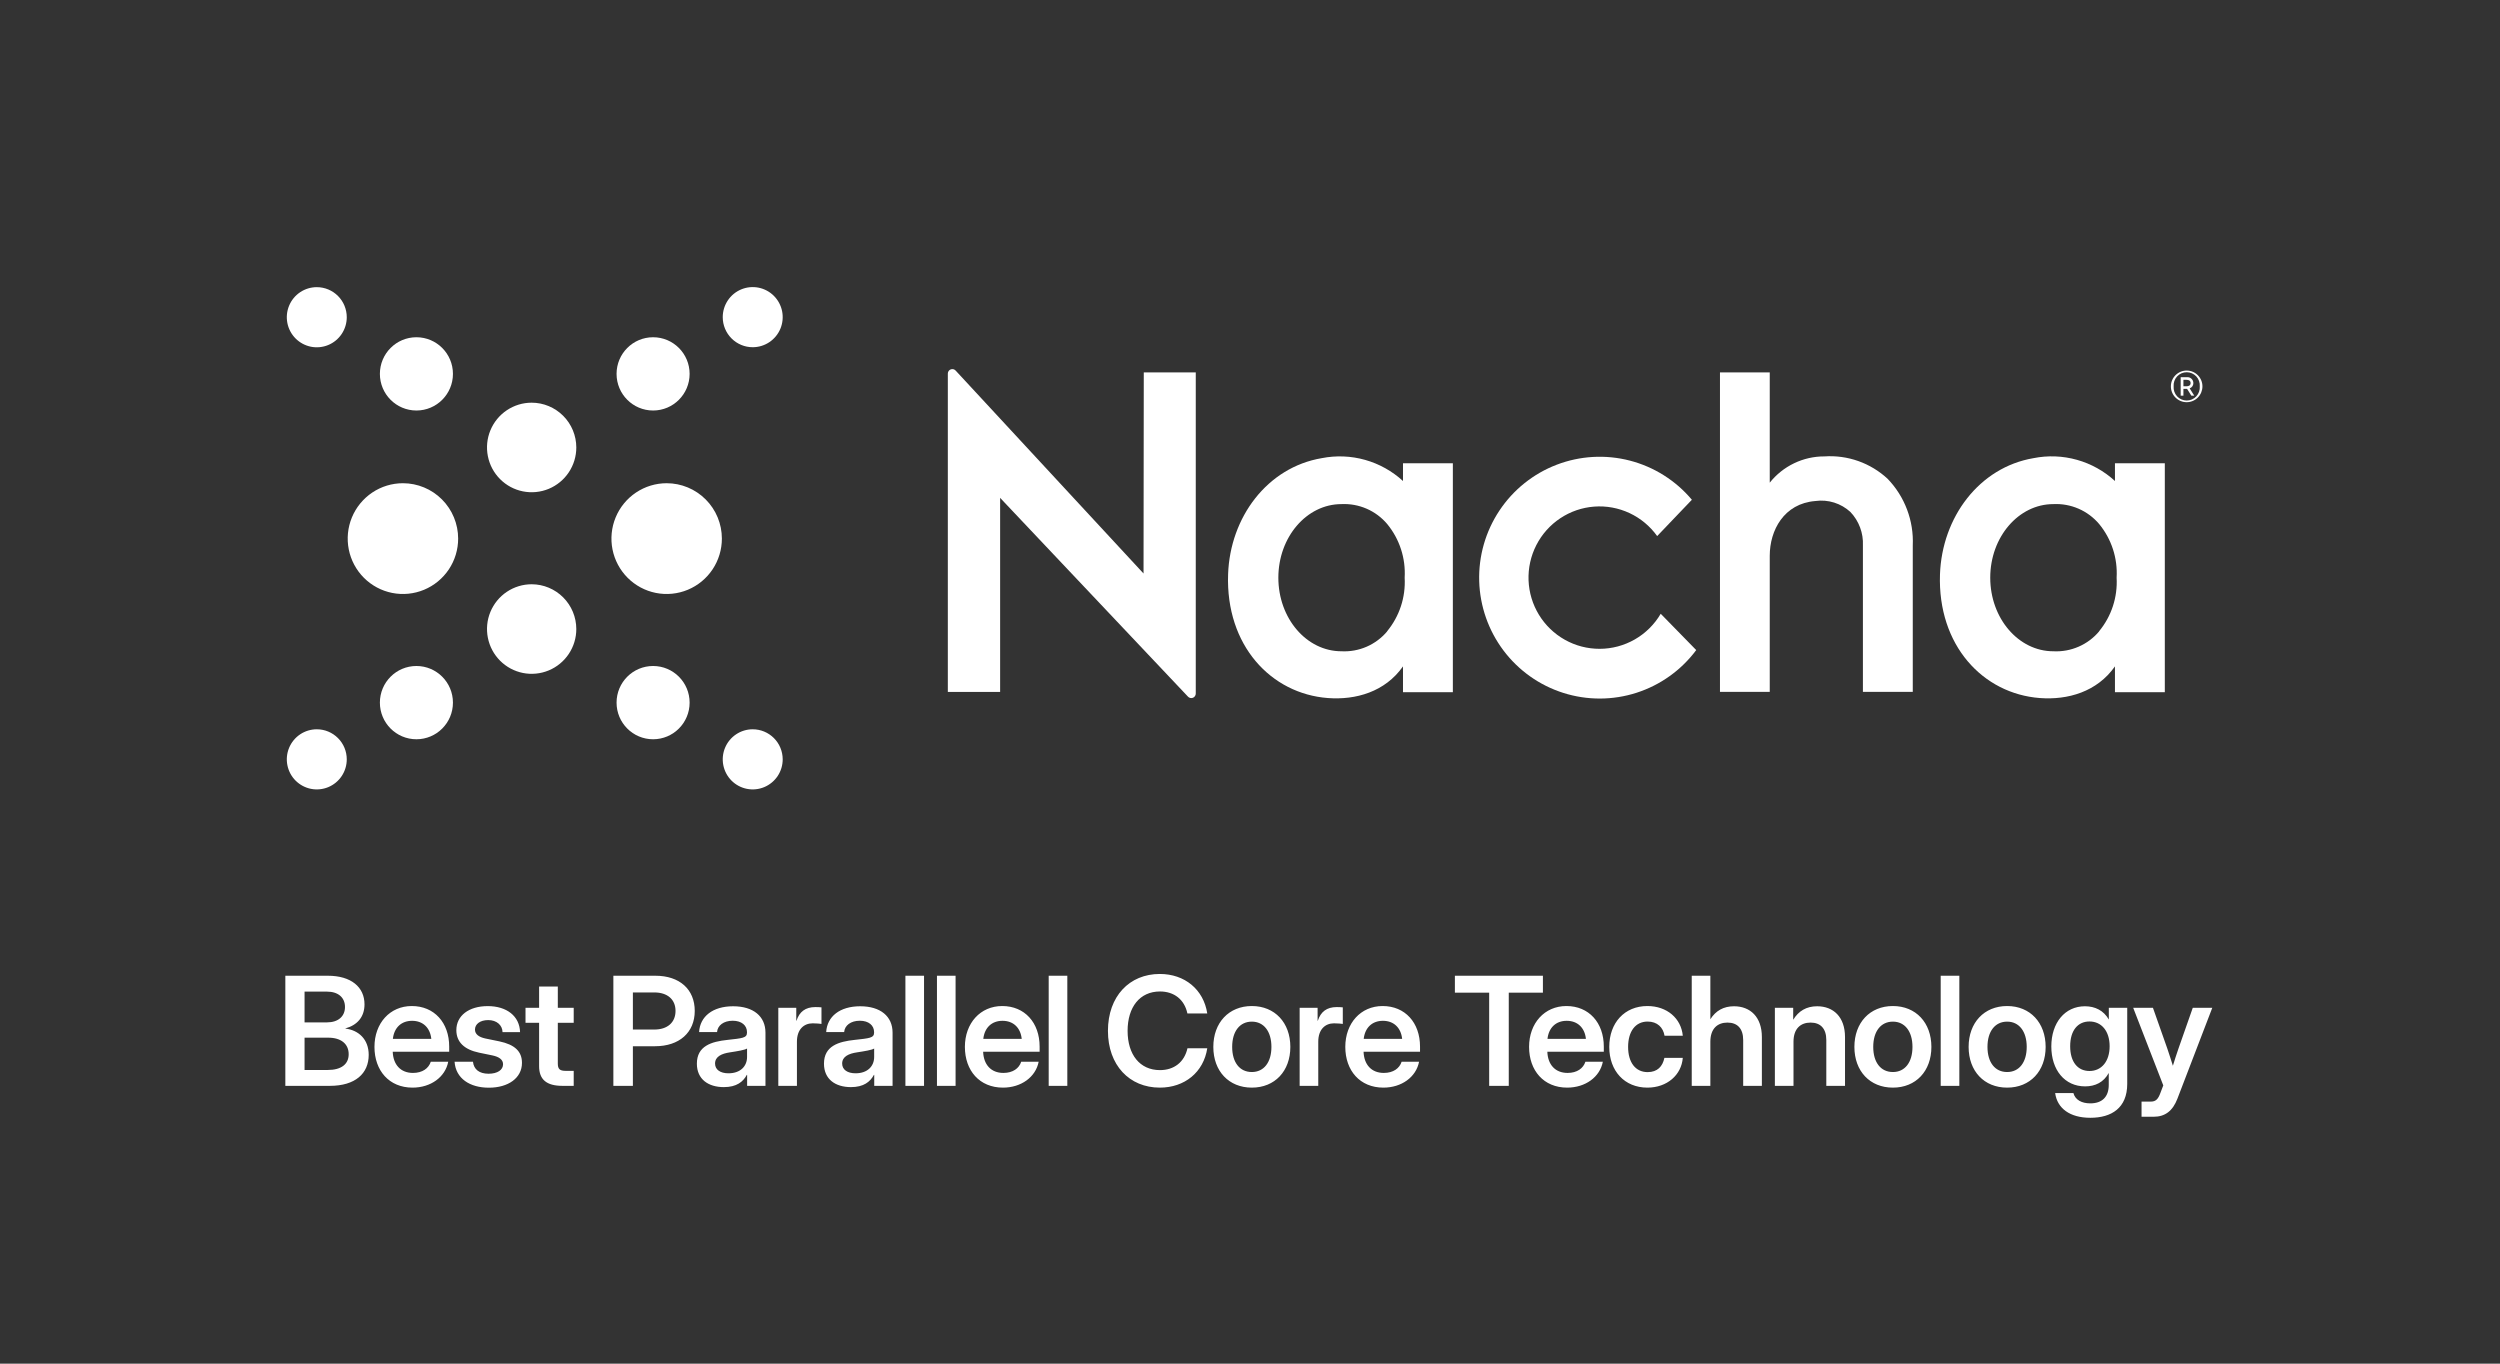
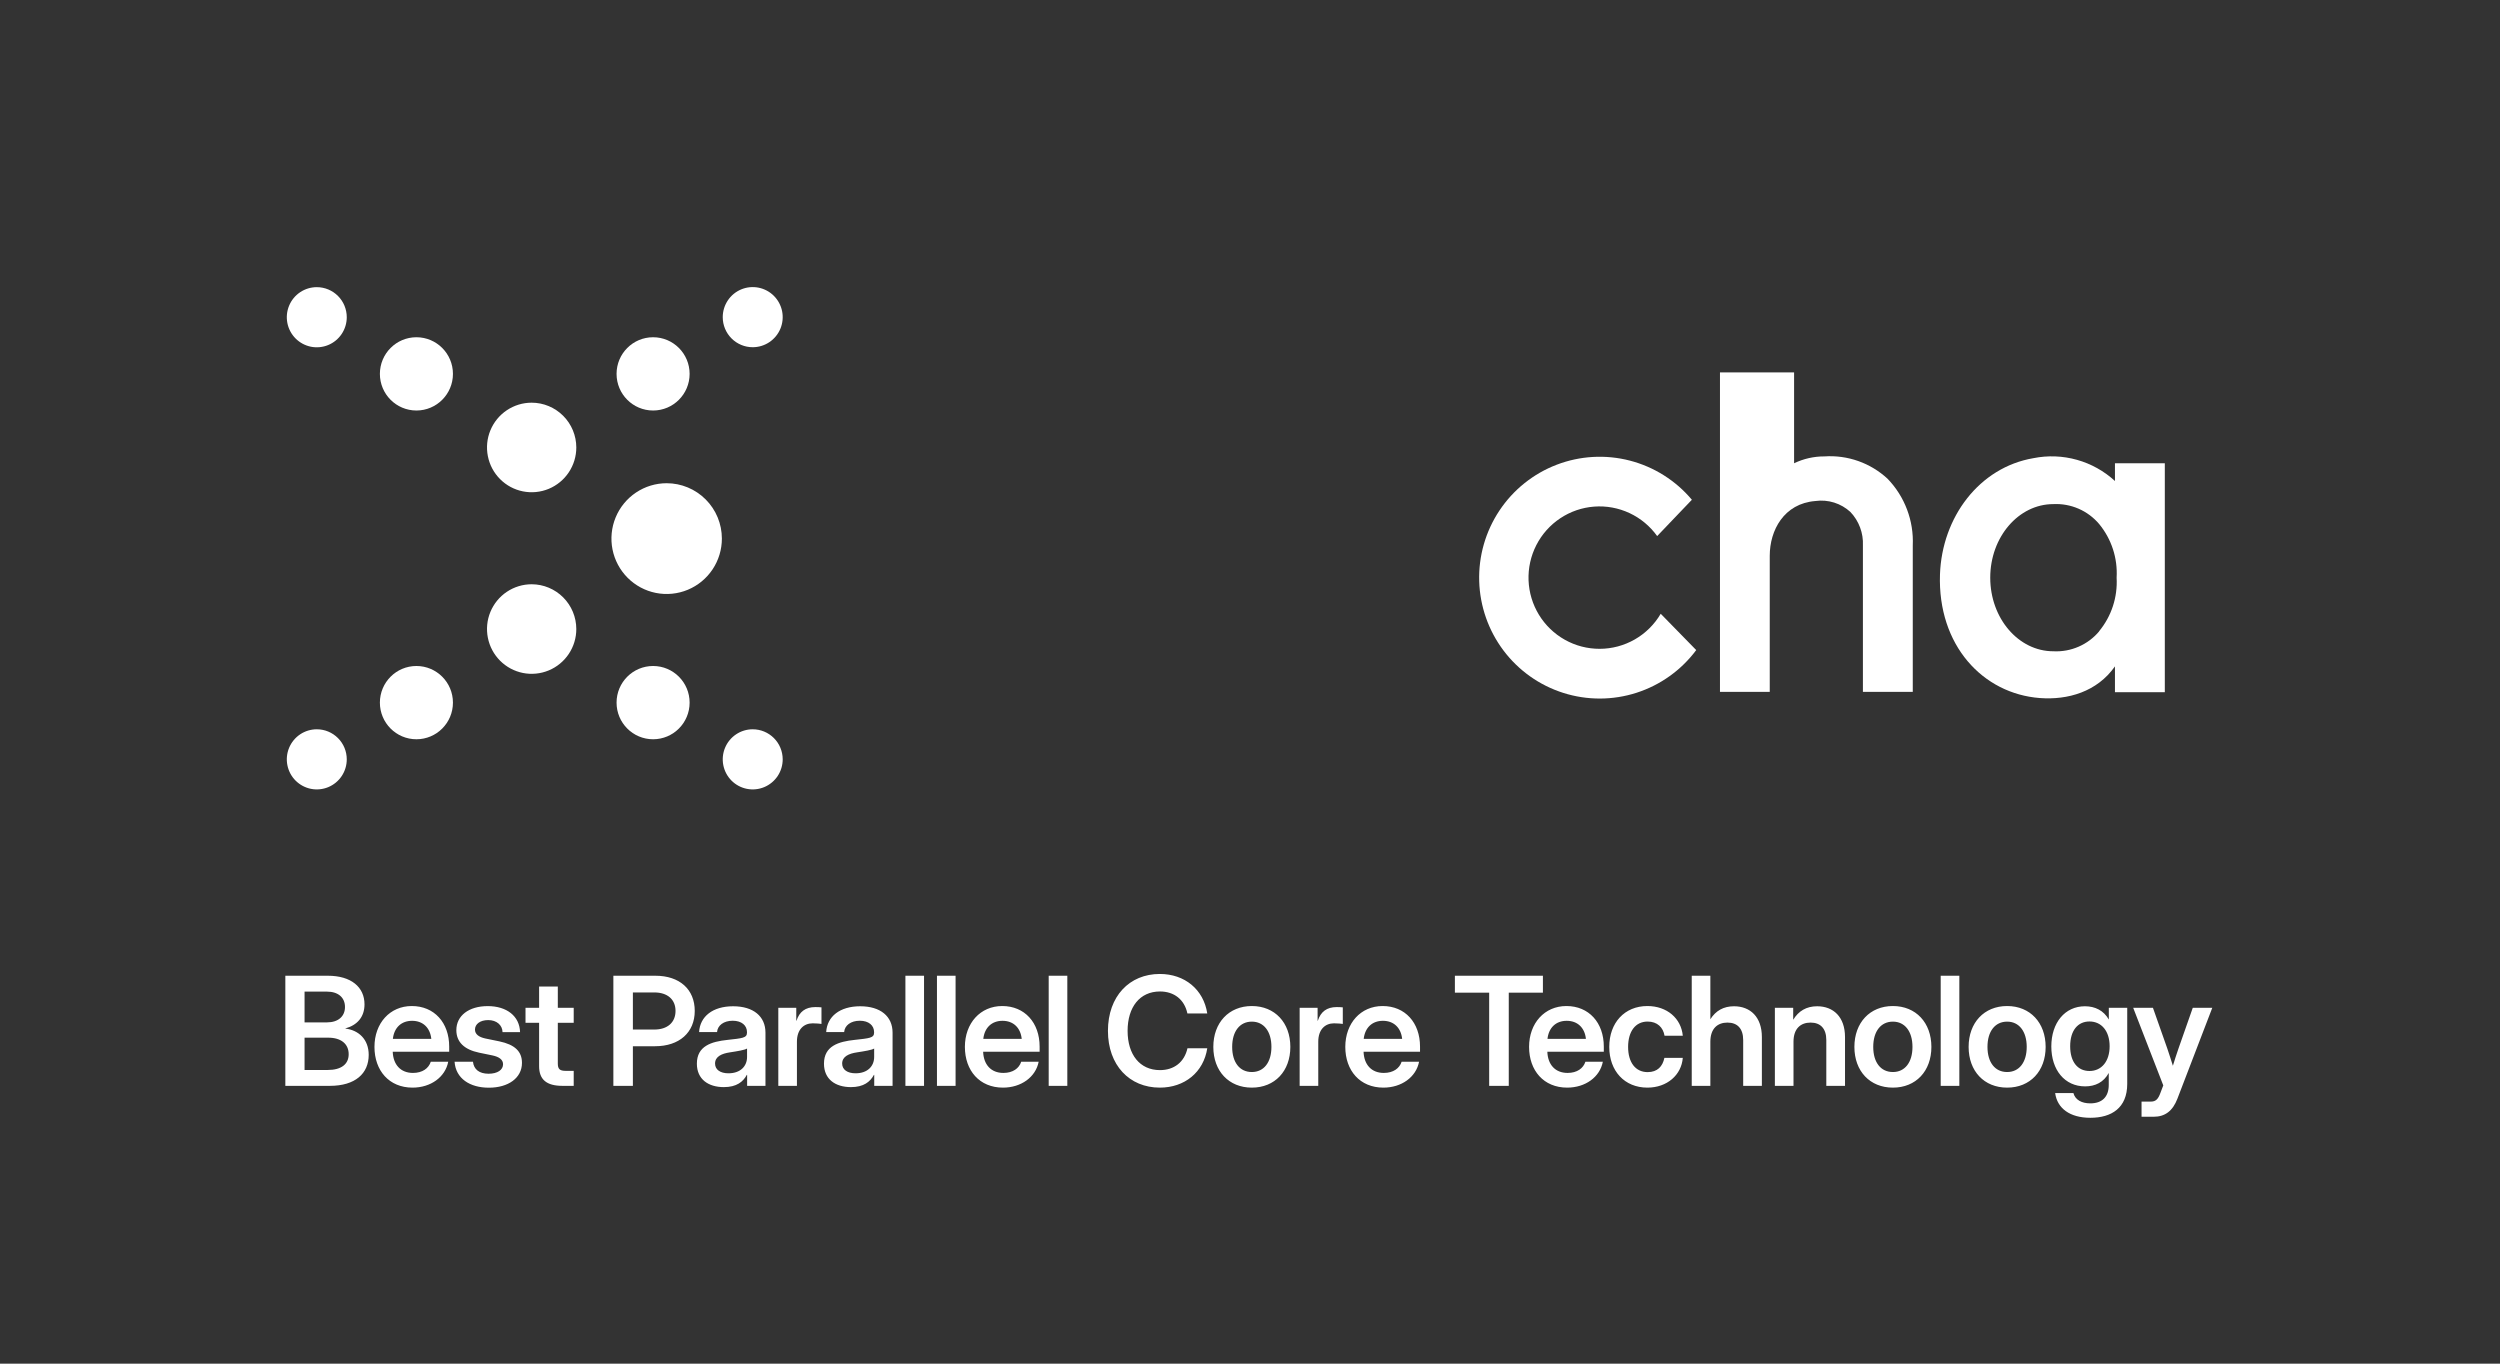
<svg xmlns="http://www.w3.org/2000/svg" width="176" height="96" viewBox="0 0 176 96" fill="none">
  <rect x="0" y="0" width="176" height="96" fill="#333333" stroke="none" />
-   <path d="M128.439 32.131C127.7 32.128 126.97 32.293 126.304 32.614C125.637 32.934 125.051 33.401 124.59 33.98V26.215H121.086V48.707H124.59V39.127C124.59 37.339 125.584 35.45 127.8 35.272C128.244 35.21 128.695 35.247 129.123 35.381C129.55 35.515 129.943 35.742 130.272 36.047C130.569 36.36 130.8 36.73 130.95 37.135C131.101 37.54 131.169 37.971 131.149 38.403C131.149 40.525 131.149 48.323 131.149 48.323V48.707H134.659V38.403C134.698 37.54 134.561 36.679 134.256 35.872C133.952 35.064 133.486 34.328 132.888 33.707C132.292 33.154 131.59 32.73 130.826 32.459C130.061 32.188 129.249 32.076 128.439 32.131Z" fill="white" />
+   <path d="M128.439 32.131C127.7 32.128 126.97 32.293 126.304 32.614V26.215H121.086V48.707H124.59V39.127C124.59 37.339 125.584 35.45 127.8 35.272C128.244 35.21 128.695 35.247 129.123 35.381C129.55 35.515 129.943 35.742 130.272 36.047C130.569 36.36 130.8 36.73 130.95 37.135C131.101 37.54 131.169 37.971 131.149 38.403C131.149 40.525 131.149 48.323 131.149 48.323V48.707H134.659V38.403C134.698 37.54 134.561 36.679 134.256 35.872C133.952 35.064 133.486 34.328 132.888 33.707C132.292 33.154 131.59 32.73 130.826 32.459C130.061 32.188 129.249 32.076 128.439 32.131Z" fill="white" />
  <path d="M112.616 45.677C111.759 45.679 110.916 45.46 110.168 45.041C109.42 44.622 108.792 44.017 108.344 43.285C107.896 42.552 107.643 41.716 107.61 40.857C107.577 39.999 107.765 39.146 108.155 38.381C108.545 37.616 109.125 36.964 109.839 36.488C110.552 36.013 111.376 35.729 112.23 35.665C113.085 35.6 113.941 35.758 114.718 36.121C115.494 36.484 116.165 37.042 116.665 37.74L119.108 35.183C117.974 33.832 116.448 32.869 114.743 32.427C113.038 31.985 111.238 32.086 109.593 32.716C107.948 33.345 106.539 34.473 105.561 35.942C104.583 37.411 104.085 39.148 104.136 40.914C104.187 42.679 104.785 44.385 105.845 45.794C106.906 47.204 108.378 48.248 110.057 48.781C111.736 49.314 113.538 49.311 115.215 48.77C116.891 48.23 118.359 47.18 119.414 45.766L116.915 43.209C116.474 43.96 115.845 44.582 115.091 45.015C114.338 45.447 113.484 45.676 112.616 45.677Z" fill="white" />
-   <path d="M98.771 32.615V33.863C98.01 33.165 97.097 32.656 96.105 32.376C95.112 32.096 94.068 32.054 93.056 32.253C89.207 32.905 86.597 36.42 86.458 40.43C86.281 45.443 89.48 48.835 93.478 49.142C95.45 49.292 97.51 48.707 98.771 46.914V48.73H102.281V32.615H98.771ZM97.66 44.446C97.268 44.913 96.772 45.283 96.214 45.527C95.655 45.77 95.047 45.881 94.439 45.85C91.979 45.85 89.996 43.533 89.996 40.67C89.996 37.807 91.99 35.489 94.439 35.489C95.047 35.46 95.654 35.571 96.213 35.814C96.772 36.058 97.267 36.427 97.66 36.893C98.53 37.952 98.968 39.301 98.888 40.67C98.966 42.04 98.523 43.39 97.649 44.446H97.66Z" fill="white" />
  <path d="M148.893 32.615V33.863C148.131 33.162 147.215 32.651 146.219 32.372C145.223 32.092 144.176 32.051 143.162 32.253C139.33 32.905 136.719 36.419 136.575 40.43C136.403 45.443 139.602 48.835 143.6 49.142C145.572 49.292 147.632 48.707 148.893 46.913V48.729H152.403V32.615H148.893ZM147.782 44.446C147.389 44.914 146.893 45.284 146.333 45.527C145.773 45.771 145.165 45.881 144.556 45.85C142.101 45.85 140.113 43.532 140.113 40.669C140.113 37.806 142.107 35.489 144.556 35.489C145.165 35.459 145.773 35.57 146.332 35.813C146.892 36.057 147.388 36.426 147.782 36.893C148.652 37.952 149.09 39.3 149.01 40.669C149.088 42.04 148.646 43.39 147.771 44.446H147.782Z" fill="white" />
-   <path d="M80.505 40.375L67.282 26.093C67.239 26.044 67.183 26.009 67.12 25.993C67.057 25.978 66.991 25.982 66.931 26.005C66.87 26.028 66.818 26.069 66.782 26.122C66.745 26.176 66.726 26.24 66.727 26.305V48.713H70.409V35.05L83.627 49.036C83.669 49.085 83.726 49.12 83.79 49.136C83.853 49.152 83.92 49.147 83.981 49.124C84.041 49.1 84.093 49.058 84.129 49.003C84.165 48.949 84.184 48.884 84.182 48.819V26.215H80.522L80.505 40.375Z" fill="white" />
  <path d="M46.932 34.019C46.164 34.019 45.412 34.248 44.773 34.676C44.133 35.105 43.635 35.714 43.341 36.426C43.047 37.138 42.97 37.922 43.12 38.679C43.27 39.435 43.64 40.13 44.184 40.675C44.727 41.22 45.42 41.592 46.174 41.742C46.928 41.893 47.71 41.815 48.42 41.52C49.131 41.225 49.738 40.725 50.165 40.084C50.592 39.443 50.82 38.689 50.82 37.918C50.82 36.884 50.411 35.892 49.681 35.161C48.952 34.43 47.964 34.019 46.932 34.019Z" fill="white" />
  <path d="M37.429 28.349C36.807 28.349 36.199 28.534 35.682 28.88C35.165 29.226 34.762 29.719 34.524 30.295C34.286 30.871 34.224 31.505 34.346 32.116C34.467 32.728 34.766 33.29 35.206 33.73C35.645 34.172 36.206 34.472 36.815 34.593C37.425 34.715 38.057 34.653 38.632 34.414C39.206 34.175 39.697 33.771 40.042 33.253C40.388 32.734 40.572 32.125 40.572 31.501C40.571 30.666 40.239 29.865 39.65 29.274C39.06 28.683 38.262 28.35 37.429 28.349Z" fill="white" />
  <path d="M37.429 41.132C36.807 41.132 36.199 41.317 35.682 41.663C35.165 42.01 34.762 42.502 34.524 43.078C34.286 43.654 34.224 44.288 34.346 44.9C34.467 45.511 34.766 46.073 35.206 46.514C35.645 46.955 36.206 47.255 36.815 47.377C37.425 47.498 38.057 47.436 38.632 47.197C39.206 46.959 39.697 46.554 40.042 46.036C40.388 45.518 40.572 44.908 40.572 44.285C40.571 43.449 40.239 42.648 39.65 42.057C39.06 41.466 38.262 41.133 37.429 41.132Z" fill="white" />
  <path d="M29.316 28.9C30.736 28.9 31.887 27.745 31.887 26.321C31.887 24.897 30.736 23.742 29.316 23.742C27.895 23.742 26.744 24.897 26.744 26.321C26.744 27.745 27.895 28.9 29.316 28.9Z" fill="white" />
  <path d="M22.307 20.216C21.89 20.215 21.481 20.338 21.133 20.57C20.786 20.802 20.514 21.132 20.354 21.519C20.193 21.906 20.151 22.331 20.231 22.742C20.312 23.153 20.513 23.531 20.808 23.828C21.102 24.124 21.479 24.326 21.888 24.409C22.298 24.491 22.722 24.449 23.108 24.289C23.494 24.129 23.824 23.858 24.056 23.509C24.288 23.161 24.412 22.752 24.412 22.333C24.412 21.773 24.191 21.235 23.796 20.838C23.401 20.441 22.866 20.218 22.307 20.216Z" fill="white" />
  <path d="M29.316 52.044C30.736 52.044 31.887 50.889 31.887 49.465C31.887 48.04 30.736 46.886 29.316 46.886C27.895 46.886 26.744 48.04 26.744 49.465C26.744 50.889 27.895 52.044 29.316 52.044Z" fill="white" />
  <path d="M22.307 51.342C21.89 51.341 21.481 51.464 21.133 51.696C20.785 51.928 20.514 52.259 20.353 52.646C20.193 53.033 20.15 53.459 20.232 53.87C20.313 54.281 20.514 54.659 20.809 54.955C21.105 55.251 21.482 55.453 21.892 55.535C22.301 55.616 22.726 55.574 23.112 55.413C23.498 55.252 23.827 54.98 24.059 54.631C24.29 54.282 24.413 53.872 24.412 53.453C24.411 52.893 24.189 52.357 23.794 51.962C23.4 51.566 22.865 51.343 22.307 51.342Z" fill="white" />
-   <path d="M28.366 34.019C27.597 34.019 26.846 34.248 26.206 34.676C25.567 35.105 25.069 35.714 24.774 36.426C24.48 37.138 24.403 37.922 24.553 38.679C24.703 39.435 25.073 40.13 25.617 40.675C26.161 41.22 26.854 41.592 27.608 41.742C28.362 41.893 29.143 41.815 29.854 41.52C30.564 41.225 31.171 40.725 31.599 40.084C32.026 39.443 32.254 38.689 32.254 37.918C32.254 36.884 31.844 35.892 31.115 35.161C30.386 34.43 29.397 34.019 28.366 34.019Z" fill="white" />
  <path d="M45.978 28.9C47.398 28.9 48.549 27.745 48.549 26.321C48.549 24.897 47.398 23.742 45.978 23.742C44.557 23.742 43.406 24.897 43.406 26.321C43.406 27.745 44.557 28.9 45.978 28.9Z" fill="white" />
  <path d="M52.991 24.444C53.409 24.444 53.817 24.32 54.164 24.087C54.511 23.854 54.782 23.523 54.942 23.136C55.101 22.749 55.143 22.323 55.061 21.913C54.979 21.502 54.777 21.125 54.482 20.829C54.186 20.533 53.809 20.332 53.4 20.251C52.99 20.17 52.565 20.213 52.18 20.374C51.794 20.535 51.465 20.807 51.234 21.156C51.003 21.505 50.88 21.914 50.881 22.333C50.882 22.893 51.105 23.43 51.501 23.826C51.897 24.222 52.432 24.444 52.991 24.444Z" fill="white" />
  <path d="M45.978 52.044C47.398 52.044 48.549 50.889 48.549 49.465C48.549 48.04 47.398 46.886 45.978 46.886C44.557 46.886 43.406 48.04 43.406 49.465C43.406 50.889 44.557 52.044 45.978 52.044Z" fill="white" />
  <path d="M52.991 51.342C52.574 51.342 52.165 51.466 51.818 51.699C51.471 51.932 51.2 52.263 51.041 52.65C50.881 53.037 50.84 53.463 50.922 53.873C51.004 54.284 51.205 54.661 51.501 54.957C51.797 55.253 52.173 55.454 52.583 55.535C52.993 55.616 53.417 55.573 53.803 55.412C54.188 55.251 54.517 54.979 54.749 54.63C54.98 54.282 55.103 53.872 55.102 53.453C55.1 52.892 54.877 52.355 54.482 51.96C54.086 51.564 53.55 51.342 52.991 51.342Z" fill="white" />
-   <path d="M155.052 27.201C155.052 27.496 154.935 27.78 154.726 27.989C154.518 28.198 154.235 28.315 153.941 28.315C153.646 28.315 153.364 28.198 153.155 27.989C152.947 27.78 152.83 27.496 152.83 27.201C152.83 26.905 152.947 26.622 153.155 26.413C153.364 26.204 153.646 26.087 153.941 26.087C154.235 26.087 154.518 26.204 154.726 26.413C154.935 26.622 155.052 26.905 155.052 27.201ZM154.863 27.201C154.873 27.074 154.856 26.946 154.814 26.826C154.773 26.705 154.707 26.595 154.62 26.501C154.534 26.408 154.429 26.333 154.313 26.282C154.196 26.231 154.071 26.205 153.944 26.205C153.817 26.205 153.691 26.231 153.574 26.282C153.458 26.333 153.353 26.408 153.267 26.501C153.181 26.595 153.114 26.705 153.073 26.826C153.031 26.946 153.015 27.074 153.024 27.201C153.015 27.328 153.031 27.456 153.073 27.576C153.114 27.697 153.181 27.807 153.267 27.901C153.353 27.994 153.458 28.069 153.574 28.12C153.691 28.171 153.817 28.197 153.944 28.197C154.071 28.197 154.196 28.171 154.313 28.12C154.429 28.069 154.534 27.994 154.62 27.901C154.707 27.807 154.773 27.697 154.814 27.576C154.856 27.456 154.873 27.328 154.863 27.201ZM154.152 27.34L154.474 27.853H154.268L153.969 27.374H153.713V27.853H153.519V26.555H153.946C154.004 26.548 154.063 26.553 154.119 26.57C154.174 26.587 154.226 26.616 154.27 26.654C154.314 26.692 154.349 26.74 154.374 26.793C154.398 26.846 154.412 26.903 154.413 26.961C154.416 27.044 154.392 27.126 154.345 27.194C154.298 27.263 154.23 27.314 154.152 27.34ZM153.713 27.195H153.93C154.107 27.195 154.219 27.123 154.219 26.967C154.219 26.811 154.107 26.739 153.93 26.739H153.713V27.195Z" fill="white" />
  <path d="M20.088 76.444V68.692H23.085C24.719 68.692 25.661 69.493 25.661 70.705C25.661 71.6 25.146 72.172 24.313 72.401V72.412C25.239 72.521 25.957 73.161 25.957 74.264C25.957 75.57 25.015 76.444 23.22 76.444H20.088ZM21.441 75.326H23.075C24.011 75.326 24.547 74.93 24.547 74.217C24.547 73.499 24.022 73.052 23.106 73.052H21.441V75.326ZM21.441 71.975H23.023C23.808 71.975 24.287 71.553 24.287 70.892C24.287 70.227 23.808 69.81 23.023 69.81H21.441V71.975ZM29.042 76.569C27.393 76.569 26.362 75.367 26.362 73.702C26.362 72.032 27.45 70.825 28.99 70.825C30.572 70.825 31.623 71.996 31.623 73.681V74.04H27.648C27.679 74.935 28.189 75.534 29.073 75.534C29.734 75.534 30.176 75.216 30.327 74.748H31.555C31.347 75.825 30.327 76.569 29.042 76.569ZM27.658 73.135H30.364C30.28 72.349 29.77 71.865 29.011 71.865C28.251 71.865 27.746 72.349 27.658 73.135ZM34.416 76.574C33.079 76.574 32.085 75.929 32.002 74.748H33.297C33.355 75.284 33.74 75.591 34.395 75.591C35.03 75.591 35.415 75.315 35.415 74.925C35.415 74.592 35.129 74.4 34.666 74.301L33.729 74.108C32.678 73.89 32.127 73.354 32.127 72.521C32.127 71.512 32.996 70.83 34.338 70.83C35.67 70.83 36.581 71.532 36.612 72.662H35.379C35.368 72.172 34.968 71.814 34.369 71.814C33.792 71.814 33.438 72.105 33.438 72.48C33.438 72.807 33.709 73.01 34.166 73.109L35.155 73.312C36.242 73.541 36.747 74.02 36.747 74.826C36.747 75.898 35.774 76.574 34.416 76.574ZM40.389 70.95V72.006H39.27V74.868C39.27 75.258 39.4 75.388 39.827 75.388H40.389V76.444H39.598C38.479 76.444 37.953 76.002 37.953 75.06V72.006H36.996V70.95H37.953V69.451H39.27V70.95H40.389ZM43.181 76.444V68.692H46.142C47.843 68.692 48.91 69.649 48.91 71.168C48.91 72.693 47.817 73.655 46.116 73.655H44.555V76.444H43.181ZM44.555 72.48H46.064C46.99 72.48 47.557 71.98 47.557 71.168C47.557 70.362 46.99 69.868 46.064 69.868H44.555V72.48ZM50.959 76.533C49.867 76.533 49.06 75.981 49.06 74.883C49.06 73.635 50.085 73.328 51.219 73.208C52.239 73.094 52.588 73.078 52.588 72.703V72.662C52.588 72.193 52.213 71.86 51.584 71.86C50.944 71.86 50.517 72.193 50.48 72.656H49.216C49.279 71.564 50.173 70.841 51.61 70.841C53.04 70.841 53.889 71.553 53.889 72.698V76.444H52.598V75.669H52.577C52.317 76.158 51.854 76.533 50.959 76.533ZM51.282 75.56C52.14 75.56 52.593 75.05 52.593 74.41V73.817C52.432 73.921 51.922 74.004 51.381 74.087C50.819 74.171 50.34 74.374 50.34 74.873C50.34 75.305 50.709 75.56 51.282 75.56ZM54.793 76.444V70.95H56.057V71.86H56.073C56.276 71.231 56.697 70.898 57.405 70.898C57.582 70.898 57.728 70.908 57.832 70.918V72.084C57.733 72.068 57.473 72.042 57.213 72.042C56.588 72.042 56.104 72.474 56.104 73.333V76.444H54.793ZM59.907 76.533C58.814 76.533 58.008 75.981 58.008 74.883C58.008 73.635 59.033 73.328 60.167 73.208C61.187 73.094 61.536 73.078 61.536 72.703V72.662C61.536 72.193 61.161 71.86 60.532 71.86C59.892 71.86 59.465 72.193 59.428 72.656H58.164C58.227 71.564 59.121 70.841 60.557 70.841C61.988 70.841 62.837 71.553 62.837 72.698V76.444H61.546V75.669H61.525C61.265 76.158 60.802 76.533 59.907 76.533ZM60.23 75.56C61.088 75.56 61.541 75.05 61.541 74.41V73.817C61.38 73.921 60.87 74.004 60.329 74.087C59.767 74.171 59.288 74.374 59.288 74.873C59.288 75.305 59.657 75.56 60.23 75.56ZM65.052 68.692V76.444H63.741V68.692H65.052ZM67.273 68.692V76.444H65.962V68.692H67.273ZM70.608 76.569C68.958 76.569 67.928 75.367 67.928 73.702C67.928 72.032 69.016 70.825 70.556 70.825C72.138 70.825 73.189 71.996 73.189 73.681V74.04H69.213C69.245 74.935 69.754 75.534 70.639 75.534C71.3 75.534 71.742 75.216 71.893 74.748H73.121C72.913 75.825 71.893 76.569 70.608 76.569ZM69.224 73.135H71.929C71.846 72.349 71.336 71.865 70.576 71.865C69.817 71.865 69.312 72.349 69.224 73.135ZM75.139 68.692V76.444H73.828V68.692H75.139ZM81.652 76.569C79.513 76.569 77.999 74.993 77.999 72.573C77.999 70.138 79.513 68.567 81.652 68.567C83.4 68.567 84.732 69.654 84.992 71.35H83.593C83.384 70.362 82.656 69.8 81.662 69.8C80.242 69.8 79.383 70.898 79.383 72.573C79.383 74.238 80.237 75.336 81.662 75.336C82.651 75.336 83.379 74.779 83.598 73.796H84.992C84.732 75.487 83.4 76.569 81.652 76.569ZM88.129 76.569C86.511 76.569 85.418 75.409 85.418 73.702C85.418 71.996 86.511 70.825 88.129 70.825C89.747 70.825 90.84 71.996 90.84 73.702C90.84 75.409 89.747 76.569 88.129 76.569ZM88.129 75.471C88.972 75.471 89.508 74.795 89.508 73.702C89.508 72.604 88.967 71.923 88.129 71.923C87.286 71.923 86.745 72.599 86.745 73.702C86.745 74.8 87.281 75.471 88.129 75.471ZM91.495 76.444V70.95H92.759V71.86H92.775C92.978 71.231 93.399 70.898 94.107 70.898C94.284 70.898 94.429 70.908 94.533 70.918V72.084C94.434 72.068 94.174 72.042 93.914 72.042C93.29 72.042 92.806 72.474 92.806 73.333V76.444H91.495ZM97.389 76.569C95.74 76.569 94.709 75.367 94.709 73.702C94.709 72.032 95.797 70.825 97.337 70.825C98.919 70.825 99.97 71.996 99.97 73.681V74.04H95.995C96.026 74.935 96.536 75.534 97.42 75.534C98.081 75.534 98.523 75.216 98.674 74.748H99.902C99.694 75.825 98.674 76.569 97.389 76.569ZM96.005 73.135H98.711C98.627 72.349 98.118 71.865 97.358 71.865C96.598 71.865 96.094 72.349 96.005 73.135ZM102.424 69.883V68.692H108.621V69.883H106.217V76.444H104.838V69.883H102.424ZM110.327 76.569C108.678 76.569 107.647 75.367 107.647 73.702C107.647 72.032 108.735 70.825 110.275 70.825C111.857 70.825 112.908 71.996 112.908 73.681V74.04H108.933C108.964 74.935 109.474 75.534 110.358 75.534C111.019 75.534 111.461 75.216 111.612 74.748H112.84C112.632 75.825 111.612 76.569 110.327 76.569ZM108.943 73.135H111.649C111.565 72.349 111.056 71.865 110.296 71.865C109.536 71.865 109.031 72.349 108.943 73.135ZM115.977 76.569C114.369 76.569 113.292 75.398 113.292 73.702C113.292 72.006 114.369 70.825 115.977 70.825C117.356 70.825 118.355 71.694 118.469 72.917H117.184C117.085 72.329 116.674 71.918 115.993 71.918C115.134 71.918 114.619 72.615 114.619 73.702C114.619 74.784 115.129 75.477 115.993 75.477C116.679 75.477 117.049 75.081 117.174 74.472H118.469C118.376 75.674 117.366 76.569 115.977 76.569ZM120.409 73.338V76.444H119.098V68.692H120.409V71.756C120.784 71.158 121.335 70.841 122.074 70.841C123.224 70.841 124.036 71.6 124.036 73.01V76.444H122.72V73.218C122.72 72.412 122.314 71.99 121.611 71.99C120.924 71.99 120.409 72.401 120.409 73.338ZM126.262 73.338V76.444H124.951V70.95H126.241V71.793C126.616 71.174 127.173 70.841 127.927 70.841C129.077 70.841 129.889 71.6 129.889 73.01V76.444H128.572V73.218C128.572 72.412 128.166 71.99 127.464 71.99C126.777 71.99 126.262 72.401 126.262 73.338ZM133.26 76.569C131.641 76.569 130.549 75.409 130.549 73.702C130.549 71.996 131.641 70.825 133.26 70.825C134.878 70.825 135.97 71.996 135.97 73.702C135.97 75.409 134.878 76.569 133.26 76.569ZM133.26 75.471C134.103 75.471 134.638 74.795 134.638 73.702C134.638 72.604 134.097 71.923 133.26 71.923C132.417 71.923 131.876 72.599 131.876 73.702C131.876 74.8 132.411 75.471 133.26 75.471ZM137.937 68.692V76.444H136.625V68.692H137.937ZM141.302 76.569C139.684 76.569 138.591 75.409 138.591 73.702C138.591 71.996 139.684 70.825 141.302 70.825C142.92 70.825 144.013 71.996 144.013 73.702C144.013 75.409 142.92 76.569 141.302 76.569ZM141.302 75.471C142.145 75.471 142.681 74.795 142.681 73.702C142.681 72.604 142.14 71.923 141.302 71.923C140.459 71.923 139.918 72.599 139.918 73.702C139.918 74.8 140.454 75.471 141.302 75.471ZM147.16 78.692C145.709 78.692 144.829 78.021 144.683 76.954H145.969C146.094 77.428 146.546 77.677 147.16 77.677C147.982 77.677 148.456 77.225 148.456 76.382V75.544H148.451C148.097 76.189 147.514 76.481 146.791 76.481C145.355 76.481 144.413 75.326 144.413 73.671C144.413 72.001 145.37 70.841 146.78 70.841C147.493 70.841 148.092 71.137 148.456 71.767H148.461V70.95H149.757V76.304C149.757 78.005 148.648 78.692 147.16 78.692ZM147.098 75.398C147.956 75.398 148.518 74.712 148.518 73.655C148.518 72.599 147.956 71.912 147.098 71.912C146.286 71.912 145.74 72.537 145.74 73.655C145.74 74.779 146.286 75.398 147.098 75.398ZM150.765 78.619V77.553H151.416C151.769 77.553 151.936 77.376 152.092 76.944L152.295 76.413L150.177 70.95H151.567L152.576 73.811C152.711 74.217 152.847 74.623 152.971 75.029C153.096 74.623 153.226 74.217 153.367 73.811L154.371 70.95H155.745L153.289 77.35C152.961 78.208 152.42 78.619 151.624 78.619H150.765Z" fill="white" />
</svg>